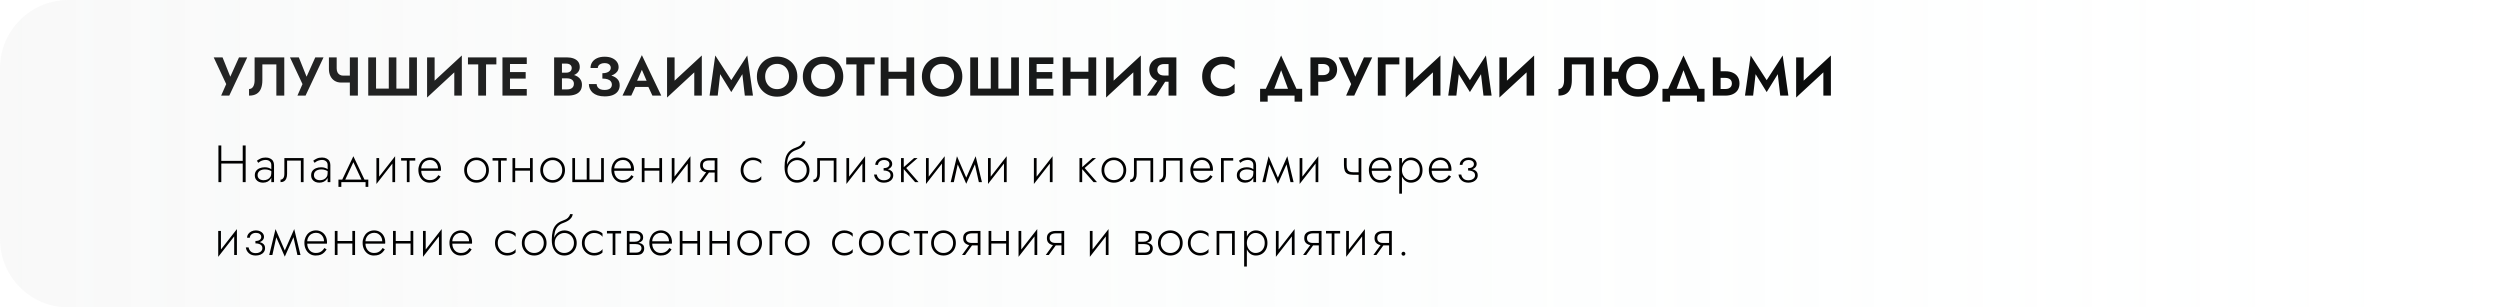
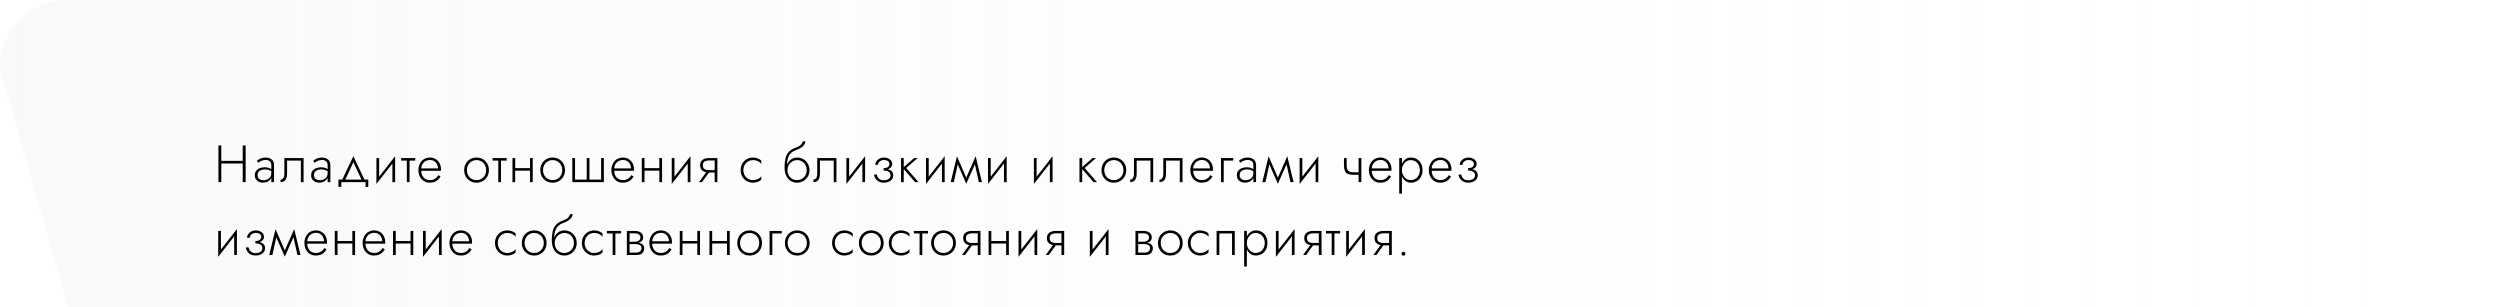
<svg xmlns="http://www.w3.org/2000/svg" width="1098" height="135" viewBox="0 0 1098 135" fill="none">
-   <path d="M108.592 25.2H104.968L100.312 35.544L101.92 35.616L97.744 25.2H93.856L99.352 36.936L97.12 42H100.696L108.592 25.2ZM124.854 25.2H111.822V35.328C111.822 35.888 111.766 36.4 111.654 36.864C111.542 37.328 111.382 37.728 111.174 38.064C110.966 38.4 110.71 38.656 110.406 38.832C110.102 39.008 109.758 39.096 109.374 39.096V42C110.734 42 111.846 41.736 112.71 41.208C113.574 40.68 114.206 39.92 114.606 38.928C115.022 37.92 115.23 36.712 115.23 35.304V28.296H121.374V42H124.854V25.2ZM142.094 25.2H138.47L133.814 35.544L135.422 35.616L131.246 25.2H127.358L132.854 36.936L130.622 42H134.198L142.094 25.2ZM149.909 36.264H155.117V33.216H150.725L149.909 36.264ZM153.653 25.2V42H157.181V25.2H153.653ZM147.869 25.2H144.461V30.384C144.461 31.456 144.669 32.44 145.085 33.336C145.501 34.232 146.117 34.944 146.933 35.472C147.749 36 148.741 36.264 149.909 36.264L150.725 33.216C150.149 33.216 149.645 33.088 149.213 32.832C148.781 32.576 148.445 32.208 148.205 31.728C147.981 31.248 147.869 30.68 147.869 30.024V25.2ZM179.706 38.904H174.09V25.2H170.754V38.904H165.162V25.2H161.73V42H183.114V25.2H179.706V38.904ZM202.716 28.824L202.836 24.36L187.692 38.376L187.572 42.84L202.716 28.824ZM190.884 25.2H187.572V42.84L190.884 39.264V25.2ZM202.836 24.36L199.524 28.032V42H202.836V24.36ZM205.526 28.296H210.038V42H213.47V28.296H218.007V25.2H205.526V28.296ZM222.885 42H231.357V39.096H222.885V42ZM222.885 28.104H231.357V25.2H222.885V28.104ZM222.885 34.512H230.877V31.656H222.885V34.512ZM220.677 25.2V42H223.989V25.2H220.677ZM245.942 33.48H248.966C250.086 33.48 251.07 33.328 251.918 33.024C252.766 32.704 253.43 32.24 253.91 31.632C254.39 31.024 254.63 30.296 254.63 29.448C254.63 28.488 254.39 27.696 253.91 27.072C253.43 26.448 252.766 25.984 251.918 25.68C251.07 25.36 250.086 25.2 248.966 25.2H243.374V42H249.326C250.574 42 251.67 41.832 252.614 41.496C253.558 41.16 254.286 40.64 254.798 39.936C255.326 39.232 255.59 38.328 255.59 37.224C255.59 36.392 255.414 35.68 255.062 35.088C254.726 34.496 254.262 34.016 253.67 33.648C253.078 33.264 252.406 32.984 251.654 32.808C250.918 32.632 250.142 32.544 249.326 32.544H245.942V34.416H249.014C249.446 34.416 249.846 34.464 250.214 34.56C250.582 34.64 250.902 34.784 251.174 34.992C251.462 35.184 251.678 35.432 251.822 35.736C251.982 36.024 252.062 36.376 252.062 36.792C252.062 37.368 251.926 37.84 251.654 38.208C251.398 38.576 251.038 38.848 250.574 39.024C250.11 39.184 249.59 39.264 249.014 39.264H246.806V27.936H248.654C249.406 27.936 249.998 28.104 250.43 28.44C250.878 28.776 251.102 29.264 251.102 29.904C251.102 30.32 250.998 30.68 250.79 30.984C250.598 31.288 250.318 31.52 249.95 31.68C249.582 31.84 249.15 31.92 248.654 31.92H245.942V33.48ZM264.563 33.816C265.571 33.816 266.507 33.72 267.371 33.528C268.235 33.336 268.987 33.056 269.627 32.688C270.267 32.32 270.771 31.872 271.139 31.344C271.507 30.8 271.691 30.184 271.691 29.496C271.691 28.648 271.451 27.88 270.971 27.192C270.491 26.504 269.795 25.952 268.883 25.536C267.987 25.12 266.875 24.912 265.547 24.912C264.251 24.912 263.139 25.128 262.211 25.56C261.283 25.992 260.571 26.584 260.075 27.336C259.595 28.072 259.355 28.92 259.355 29.88H262.547C262.547 29.464 262.667 29.096 262.907 28.776C263.163 28.44 263.515 28.184 263.963 28.008C264.411 27.816 264.939 27.72 265.547 27.72C266.139 27.72 266.635 27.808 267.035 27.984C267.451 28.16 267.755 28.408 267.947 28.728C268.155 29.032 268.259 29.392 268.259 29.808C268.259 30.24 268.115 30.64 267.827 31.008C267.555 31.36 267.147 31.64 266.603 31.848C266.059 32.056 265.379 32.16 264.563 32.16V33.816ZM265.595 42.336C267.019 42.336 268.219 42.136 269.195 41.736C270.187 41.32 270.931 40.744 271.427 40.008C271.923 39.272 272.171 38.424 272.171 37.464C272.171 36.328 271.835 35.416 271.163 34.728C270.507 34.024 269.603 33.512 268.451 33.192C267.315 32.856 266.019 32.688 264.563 32.688V34.512C265.475 34.512 266.243 34.616 266.867 34.824C267.491 35.032 267.955 35.336 268.259 35.736C268.579 36.12 268.739 36.576 268.739 37.104C268.739 37.888 268.459 38.488 267.899 38.904C267.339 39.304 266.539 39.504 265.499 39.504C264.811 39.504 264.211 39.408 263.699 39.216C263.203 39.008 262.811 38.712 262.523 38.328C262.235 37.944 262.075 37.48 262.043 36.936H258.635C258.635 37.656 258.779 38.344 259.067 39C259.355 39.64 259.779 40.216 260.339 40.728C260.915 41.224 261.635 41.616 262.499 41.904C263.379 42.192 264.411 42.336 265.595 42.336ZM277.517 38.184H286.397L285.989 35.472H277.925L277.517 38.184ZM281.909 30.648L284.429 36.48L284.381 37.344L286.541 42H290.429L281.909 24.216L273.389 42H277.253L279.461 37.2L279.389 36.432L281.909 30.648ZM308.116 28.824L308.236 24.36L293.092 38.376L292.972 42.84L308.116 28.824ZM296.284 25.2H292.972V42.84L296.284 39.264V25.2ZM308.236 24.36L304.924 28.032V42H308.236V24.36ZM316.302 32.568L321.174 40.44L326.046 32.568L327.126 42H330.702L328.206 24.36L321.174 35.208L314.142 24.36L311.646 42H315.222L316.302 32.568ZM336.052 33.6C336.052 32.528 336.276 31.576 336.724 30.744C337.172 29.912 337.788 29.256 338.572 28.776C339.356 28.296 340.268 28.056 341.308 28.056C342.364 28.056 343.284 28.296 344.068 28.776C344.852 29.256 345.46 29.912 345.892 30.744C346.324 31.576 346.54 32.528 346.54 33.6C346.54 34.672 346.316 35.624 345.868 36.456C345.436 37.288 344.828 37.944 344.044 38.424C343.26 38.904 342.348 39.144 341.308 39.144C340.268 39.144 339.356 38.904 338.572 38.424C337.788 37.944 337.172 37.288 336.724 36.456C336.276 35.624 336.052 34.672 336.052 33.6ZM332.428 33.6C332.428 34.864 332.644 36.04 333.076 37.128C333.508 38.2 334.124 39.136 334.924 39.936C335.724 40.736 336.66 41.36 337.732 41.808C338.82 42.24 340.012 42.456 341.308 42.456C342.604 42.456 343.788 42.24 344.86 41.808C345.948 41.36 346.884 40.736 347.668 39.936C348.468 39.136 349.084 38.2 349.516 37.128C349.964 36.04 350.188 34.864 350.188 33.6C350.188 32.32 349.964 31.152 349.516 30.096C349.084 29.024 348.46 28.096 347.644 27.312C346.844 26.528 345.908 25.928 344.836 25.512C343.764 25.08 342.588 24.864 341.308 24.864C340.044 24.864 338.868 25.08 337.78 25.512C336.708 25.928 335.772 26.528 334.972 27.312C334.172 28.096 333.548 29.024 333.1 30.096C332.652 31.152 332.428 32.32 332.428 33.6ZM356.225 33.6C356.225 32.528 356.449 31.576 356.897 30.744C357.345 29.912 357.961 29.256 358.745 28.776C359.529 28.296 360.441 28.056 361.481 28.056C362.537 28.056 363.457 28.296 364.241 28.776C365.025 29.256 365.633 29.912 366.065 30.744C366.497 31.576 366.713 32.528 366.713 33.6C366.713 34.672 366.489 35.624 366.041 36.456C365.609 37.288 365.001 37.944 364.217 38.424C363.433 38.904 362.521 39.144 361.481 39.144C360.441 39.144 359.529 38.904 358.745 38.424C357.961 37.944 357.345 37.288 356.897 36.456C356.449 35.624 356.225 34.672 356.225 33.6ZM352.601 33.6C352.601 34.864 352.817 36.04 353.249 37.128C353.681 38.2 354.297 39.136 355.097 39.936C355.897 40.736 356.833 41.36 357.905 41.808C358.993 42.24 360.185 42.456 361.481 42.456C362.777 42.456 363.961 42.24 365.033 41.808C366.121 41.36 367.057 40.736 367.841 39.936C368.641 39.136 369.257 38.2 369.689 37.128C370.137 36.04 370.361 34.864 370.361 33.6C370.361 32.32 370.137 31.152 369.689 30.096C369.257 29.024 368.633 28.096 367.817 27.312C367.017 26.528 366.081 25.928 365.009 25.512C363.937 25.08 362.761 24.864 361.481 24.864C360.217 24.864 359.041 25.08 357.953 25.512C356.881 25.928 355.945 26.528 355.145 27.312C354.345 28.096 353.721 29.024 353.273 30.096C352.825 31.152 352.601 32.32 352.601 33.6ZM371.656 28.296H376.168V42H379.6V28.296H384.136V25.2H371.656V28.296ZM387.934 34.608H400.27V31.512H387.934V34.608ZM398.086 25.2V42H401.518V25.2H398.086ZM386.806 25.2V42H390.238V25.2H386.806ZM408.518 33.6C408.518 32.528 408.742 31.576 409.19 30.744C409.638 29.912 410.254 29.256 411.038 28.776C411.822 28.296 412.734 28.056 413.774 28.056C414.83 28.056 415.75 28.296 416.534 28.776C417.318 29.256 417.926 29.912 418.358 30.744C418.79 31.576 419.006 32.528 419.006 33.6C419.006 34.672 418.782 35.624 418.334 36.456C417.902 37.288 417.294 37.944 416.51 38.424C415.726 38.904 414.814 39.144 413.774 39.144C412.734 39.144 411.822 38.904 411.038 38.424C410.254 37.944 409.638 37.288 409.19 36.456C408.742 35.624 408.518 34.672 408.518 33.6ZM404.894 33.6C404.894 34.864 405.11 36.04 405.542 37.128C405.974 38.2 406.59 39.136 407.39 39.936C408.19 40.736 409.126 41.36 410.198 41.808C411.286 42.24 412.478 42.456 413.774 42.456C415.07 42.456 416.254 42.24 417.326 41.808C418.414 41.36 419.35 40.736 420.134 39.936C420.934 39.136 421.55 38.2 421.982 37.128C422.43 36.04 422.654 34.864 422.654 33.6C422.654 32.32 422.43 31.152 421.982 30.096C421.55 29.024 420.926 28.096 420.11 27.312C419.31 26.528 418.374 25.928 417.302 25.512C416.23 25.08 415.054 24.864 413.774 24.864C412.51 24.864 411.334 25.08 410.246 25.512C409.174 25.928 408.238 26.528 407.438 27.312C406.638 28.096 406.014 29.024 405.566 30.096C405.118 31.152 404.894 32.32 404.894 33.6ZM444.099 38.904H438.483V25.2H435.147V38.904H429.555V25.2H426.123V42H447.507V25.2H444.099V38.904ZM454.174 42H462.646V39.096H454.174V42ZM454.174 28.104H462.646V25.2H454.174V28.104ZM454.174 34.512H462.166V31.656H454.174V34.512ZM451.966 25.2V42H455.278V25.2H451.966ZM467.877 34.608H480.213V31.512H467.877V34.608ZM478.029 25.2V42H481.461V25.2H478.029ZM466.749 25.2V42H470.181V25.2H466.749ZM500.941 28.824L501.061 24.36L485.917 38.376L485.797 42.84L500.941 28.824ZM489.109 25.2H485.797V42.84L489.109 39.264V25.2ZM501.061 24.36L497.749 28.032V42H501.061V24.36ZM512.847 34.176H509.223L503.751 42H507.807L512.847 34.176ZM516.663 25.2H513.231V42H516.663V25.2ZM514.575 28.128V25.2H511.023C509.711 25.2 508.583 25.424 507.639 25.872C506.711 26.32 505.999 26.944 505.503 27.744C505.007 28.544 504.759 29.48 504.759 30.552C504.759 31.608 505.007 32.544 505.503 33.36C505.999 34.16 506.711 34.784 507.639 35.232C508.583 35.68 509.711 35.904 511.023 35.904H514.575V33.168H511.239C510.647 33.168 510.127 33.072 509.679 32.88C509.231 32.672 508.887 32.384 508.647 32.016C508.407 31.632 508.287 31.176 508.287 30.648C508.287 30.12 508.407 29.672 508.647 29.304C508.887 28.92 509.231 28.632 509.679 28.44C510.127 28.232 510.647 28.128 511.239 28.128H514.575ZM531.709 33.6C531.709 32.48 531.957 31.512 532.453 30.696C532.965 29.88 533.629 29.256 534.445 28.824C535.261 28.376 536.149 28.152 537.109 28.152C537.909 28.152 538.621 28.256 539.245 28.464C539.869 28.672 540.429 28.952 540.925 29.304C541.437 29.656 541.877 30.04 542.245 30.456V26.592C541.557 26.048 540.805 25.624 539.989 25.32C539.189 25.016 538.173 24.864 536.941 24.864C535.661 24.864 534.469 25.072 533.365 25.488C532.277 25.904 531.325 26.504 530.509 27.288C529.709 28.072 529.085 29 528.637 30.072C528.205 31.128 527.989 32.304 527.989 33.6C527.989 34.896 528.205 36.08 528.637 37.152C529.085 38.208 529.709 39.128 530.509 39.912C531.325 40.696 532.277 41.296 533.365 41.712C534.469 42.128 535.661 42.336 536.941 42.336C538.173 42.336 539.189 42.184 539.989 41.88C540.805 41.576 541.557 41.152 542.245 40.608V36.744C541.877 37.16 541.437 37.544 540.925 37.896C540.429 38.248 539.869 38.528 539.245 38.736C538.621 38.944 537.909 39.048 537.109 39.048C536.149 39.048 535.261 38.832 534.445 38.4C533.629 37.952 532.965 37.32 532.453 36.504C531.957 35.672 531.709 34.704 531.709 33.6ZM562.671 30.84L566.535 41.28H570.447L562.671 24.36L554.895 41.28H558.807L562.671 30.84ZM568.575 42V44.64H571.911V39H553.431V44.64H556.767V42H568.575ZM575.547 25.2V42H578.979V25.2H575.547ZM577.635 28.104H580.971C581.883 28.104 582.603 28.312 583.131 28.728C583.659 29.128 583.923 29.736 583.923 30.552C583.923 31.352 583.659 31.96 583.131 32.376C582.603 32.792 581.883 33 580.971 33H577.635V35.904H580.971C582.299 35.904 583.427 35.688 584.355 35.256C585.299 34.824 586.019 34.208 586.515 33.408C587.011 32.592 587.259 31.64 587.259 30.552C587.259 29.448 587.011 28.496 586.515 27.696C586.019 26.896 585.299 26.28 584.355 25.848C583.427 25.416 582.299 25.2 580.971 25.2H577.635V28.104ZM602.675 25.2H599.051L594.395 35.544L596.003 35.616L591.827 25.2H587.939L593.435 36.936L591.203 42H594.779L602.675 25.2ZM605.137 25.2V42H608.569V28.296H614.593V25.2H605.137ZM632.53 28.824L632.65 24.36L617.506 38.376L617.386 42.84L632.53 28.824ZM620.698 25.2H617.386V42.84L620.698 39.264V25.2ZM632.65 24.36L629.338 28.032V42H632.65V24.36ZM640.716 32.568L645.588 40.44L650.46 32.568L651.54 42H655.116L652.62 24.36L645.588 35.208L638.556 24.36L636.06 42H639.636L640.716 32.568ZM673.673 28.824L673.793 24.36L658.649 38.376L658.529 42.84L673.673 28.824ZM661.841 25.2H658.529V42.84L661.841 39.264V25.2ZM673.793 24.36L670.481 28.032V42H673.793V24.36ZM699.975 25.2H686.943V35.328C686.943 35.888 686.887 36.4 686.775 36.864C686.663 37.328 686.503 37.728 686.295 38.064C686.087 38.4 685.831 38.656 685.527 38.832C685.223 39.008 684.879 39.096 684.495 39.096V42C685.855 42 686.967 41.736 687.831 41.208C688.695 40.68 689.327 39.92 689.727 38.928C690.143 37.92 690.351 36.712 690.351 35.304V28.296H696.495V42H699.975V25.2ZM705.575 34.608H712.799V31.512H705.575V34.608ZM704.447 25.2V42H707.879V25.2H704.447ZM714.215 33.6C714.215 32.528 714.431 31.576 714.863 30.744C715.311 29.912 715.927 29.256 716.711 28.776C717.511 28.296 718.423 28.056 719.447 28.056C720.519 28.056 721.439 28.296 722.207 28.776C722.991 29.256 723.599 29.912 724.031 30.744C724.479 31.576 724.703 32.528 724.703 33.6C724.703 34.672 724.479 35.624 724.031 36.456C723.583 37.288 722.967 37.944 722.183 38.424C721.399 38.904 720.487 39.144 719.447 39.144C718.423 39.144 717.511 38.904 716.711 38.424C715.927 37.944 715.311 37.288 714.863 36.456C714.431 35.624 714.215 34.672 714.215 33.6ZM710.567 33.6C710.567 34.864 710.783 36.04 711.215 37.128C711.663 38.2 712.287 39.136 713.087 39.936C713.887 40.736 714.823 41.36 715.895 41.808C716.983 42.24 718.167 42.456 719.447 42.456C720.743 42.456 721.927 42.24 722.999 41.808C724.087 41.36 725.031 40.736 725.831 39.936C726.631 39.136 727.247 38.2 727.679 37.128C728.111 36.04 728.327 34.864 728.327 33.6C728.327 32.32 728.103 31.152 727.655 30.096C727.223 29.024 726.607 28.096 725.807 27.312C725.007 26.528 724.063 25.928 722.975 25.512C721.903 25.08 720.727 24.864 719.447 24.864C718.199 24.864 717.031 25.08 715.943 25.512C714.871 25.928 713.927 26.528 713.111 27.312C712.311 28.096 711.687 29.024 711.239 30.096C710.791 31.152 710.567 32.32 710.567 33.6ZM739.395 30.84L743.259 41.28H747.171L739.395 24.36L731.619 41.28H735.531L739.395 30.84ZM745.299 42V44.64H748.635V39H730.155V44.64H733.491V42H745.299ZM752.27 25.2V42H755.702V25.2H752.27ZM754.358 34.2H757.694C758.302 34.2 758.822 34.296 759.254 34.488C759.702 34.664 760.046 34.936 760.286 35.304C760.526 35.672 760.646 36.12 760.646 36.648C760.646 37.176 760.526 37.624 760.286 37.992C760.046 38.36 759.702 38.64 759.254 38.832C758.822 39.008 758.302 39.096 757.694 39.096H754.358V42H757.694C759.022 42 760.15 41.784 761.078 41.352C762.022 40.92 762.742 40.304 763.238 39.504C763.734 38.688 763.982 37.736 763.982 36.648C763.982 35.544 763.734 34.592 763.238 33.792C762.742 32.992 762.022 32.376 761.078 31.944C760.15 31.512 759.022 31.296 757.694 31.296H754.358V34.2ZM771.053 32.568L775.925 40.44L780.797 32.568L781.877 42H785.453L782.957 24.36L775.925 35.208L768.893 24.36L766.397 42H769.973L771.053 32.568ZM804.01 28.824L804.13 24.36L788.986 38.376L788.866 42.84L804.01 28.824ZM792.178 25.2H788.866V42.84L792.178 39.264V25.2ZM804.13 24.36L800.818 28.032V42H804.13V24.36Z" fill="black" />
-   <path d="M30 135C13.431 135 5.87108e-07 121.569 1.31134e-06 105L4.5897e-06 30C5.31393e-06 13.431 13.431 5.87108e-07 30 1.31134e-06L1098 4.79951e-05L1098 135L30 135Z" fill="url(#paint0_linear_37_157)" />
+   <path d="M30 135L4.5897e-06 30C5.31393e-06 13.431 13.431 5.87108e-07 30 1.31134e-06L1098 4.79951e-05L1098 135L30 135Z" fill="url(#paint0_linear_37_157)" />
  <path d="M96.599 71.835H107.455V70.639H96.599V71.835ZM106.604 63.9V80H107.892V63.9H106.604ZM95.932 63.9V80H97.197V63.9H95.932ZM113.132 76.895C113.132 76.358 113.27 75.906 113.546 75.538C113.822 75.17 114.198 74.894 114.673 74.71C115.164 74.511 115.716 74.411 116.329 74.411C117.05 74.411 117.671 74.511 118.192 74.71C118.729 74.894 119.212 75.147 119.641 75.469V74.733C119.519 74.595 119.312 74.426 119.02 74.227C118.744 74.028 118.376 73.851 117.916 73.698C117.472 73.545 116.927 73.468 116.283 73.468C115.455 73.468 114.712 73.606 114.052 73.882C113.393 74.143 112.872 74.534 112.488 75.055C112.105 75.561 111.913 76.19 111.913 76.941C111.913 77.692 112.082 78.313 112.419 78.804C112.757 79.279 113.194 79.64 113.73 79.885C114.282 80.115 114.873 80.23 115.501 80.23C116.253 80.23 116.92 80.084 117.502 79.793C118.1 79.486 118.568 79.072 118.905 78.551C119.258 78.014 119.434 77.409 119.434 76.734L119.158 76.044C119.158 76.703 119.013 77.263 118.721 77.723C118.43 78.183 118.024 78.536 117.502 78.781C116.996 79.026 116.421 79.149 115.777 79.149C115.317 79.149 114.88 79.072 114.466 78.919C114.068 78.75 113.746 78.505 113.5 78.183C113.255 77.846 113.132 77.416 113.132 76.895ZM113.431 71.513C113.646 71.329 113.907 71.137 114.213 70.938C114.535 70.739 114.903 70.578 115.317 70.455C115.731 70.317 116.191 70.248 116.697 70.248C117.433 70.248 118.024 70.447 118.468 70.846C118.928 71.229 119.158 71.781 119.158 72.502V80H120.354V72.502C120.354 71.812 120.209 71.222 119.917 70.731C119.626 70.24 119.204 69.865 118.652 69.604C118.116 69.328 117.464 69.19 116.697 69.19C115.793 69.19 115.018 69.343 114.374 69.65C113.746 69.957 113.232 70.271 112.833 70.593L113.431 71.513ZM133.334 69.42H124.893V76.32C124.893 77.209 124.725 77.861 124.387 78.275C124.065 78.689 123.674 78.896 123.214 78.896V80C123.828 80 124.349 79.87 124.778 79.609C125.208 79.333 125.53 78.927 125.744 78.39C125.974 77.838 126.089 77.148 126.089 76.32V70.547H132.138V80H133.334V69.42ZM137.872 76.895C137.872 76.358 138.01 75.906 138.286 75.538C138.562 75.17 138.937 74.894 139.413 74.71C139.903 74.511 140.455 74.411 141.069 74.411C141.789 74.411 142.41 74.511 142.932 74.71C143.468 74.894 143.951 75.147 144.381 75.469V74.733C144.258 74.595 144.051 74.426 143.76 74.227C143.484 74.028 143.116 73.851 142.656 73.698C142.211 73.545 141.667 73.468 141.023 73.468C140.195 73.468 139.451 73.606 138.792 73.882C138.132 74.143 137.611 74.534 137.228 75.055C136.844 75.561 136.653 76.19 136.653 76.941C136.653 77.692 136.821 78.313 137.159 78.804C137.496 79.279 137.933 79.64 138.47 79.885C139.022 80.115 139.612 80.23 140.241 80.23C140.992 80.23 141.659 80.084 142.242 79.793C142.84 79.486 143.307 79.072 143.645 78.551C143.997 78.014 144.174 77.409 144.174 76.734L143.898 76.044C143.898 76.703 143.752 77.263 143.461 77.723C143.169 78.183 142.763 78.536 142.242 78.781C141.736 79.026 141.161 79.149 140.517 79.149C140.057 79.149 139.62 79.072 139.206 78.919C138.807 78.75 138.485 78.505 138.24 78.183C137.994 77.846 137.872 77.416 137.872 76.895ZM138.171 71.513C138.385 71.329 138.646 71.137 138.953 70.938C139.275 70.739 139.643 70.578 140.057 70.455C140.471 70.317 140.931 70.248 141.437 70.248C142.173 70.248 142.763 70.447 143.208 70.846C143.668 71.229 143.898 71.781 143.898 72.502V80H145.094V72.502C145.094 71.812 144.948 71.222 144.657 70.731C144.365 70.24 143.944 69.865 143.392 69.604C142.855 69.328 142.203 69.19 141.437 69.19C140.532 69.19 139.758 69.343 139.114 69.65C138.485 69.957 137.971 70.271 137.573 70.593L138.171 71.513ZM155.199 71.237L159.04 79.494H160.374L155.199 68.615L150.024 79.494H151.358L155.199 71.237ZM160.558 80V82.07H161.754V78.873H148.644V82.07H149.909V80H160.558ZM173.421 70.455L173.536 68.615L165.44 78.965L165.325 80.805L173.421 70.455ZM166.521 69.42H165.325V80.805L166.521 79.103V69.42ZM173.536 68.615L172.34 70.317V80H173.536V68.615ZM176.172 69.42V70.547H182.382V69.42H176.172ZM178.679 69.742V80H179.875V69.742H178.679ZM184.512 75.009H193.643C193.659 74.917 193.666 74.825 193.666 74.733C193.682 74.626 193.689 74.526 193.689 74.434C193.689 73.376 193.475 72.456 193.045 71.674C192.631 70.892 192.056 70.286 191.32 69.857C190.584 69.412 189.756 69.19 188.836 69.19C187.993 69.19 187.226 69.366 186.536 69.719C185.846 70.056 185.279 70.539 184.834 71.168C184.39 71.781 184.075 72.494 183.891 73.307C183.845 73.537 183.807 73.767 183.776 73.997C183.761 74.212 183.753 74.442 183.753 74.687C183.753 75.745 183.968 76.696 184.397 77.539C184.827 78.382 185.409 79.042 186.145 79.517C186.897 79.992 187.732 80.23 188.652 80.23C189.588 80.23 190.354 80.107 190.952 79.862C191.55 79.601 192.049 79.272 192.447 78.873C192.846 78.459 193.199 78.014 193.505 77.539L192.539 76.918C192.309 77.301 192.026 77.662 191.688 77.999C191.366 78.321 190.968 78.589 190.492 78.804C190.032 79.003 189.465 79.103 188.79 79.103C188.039 79.103 187.372 78.927 186.789 78.574C186.222 78.206 185.777 77.692 185.455 77.033C185.133 76.358 184.972 75.576 184.972 74.687L184.995 74.273C184.995 73.445 185.172 72.732 185.524 72.134C185.877 71.521 186.345 71.053 186.927 70.731C187.51 70.409 188.146 70.248 188.836 70.248C189.526 70.248 190.132 70.409 190.653 70.731C191.19 71.053 191.612 71.498 191.918 72.065C192.225 72.617 192.378 73.253 192.378 73.974H184.512V75.009ZM203.866 74.71C203.866 75.768 204.103 76.719 204.579 77.562C205.054 78.39 205.698 79.042 206.511 79.517C207.339 79.992 208.266 80.23 209.294 80.23C210.321 80.23 211.241 79.992 212.054 79.517C212.882 79.042 213.533 78.39 214.009 77.562C214.484 76.719 214.722 75.768 214.722 74.71C214.722 73.637 214.484 72.686 214.009 71.858C213.533 71.03 212.882 70.378 212.054 69.903C211.241 69.428 210.321 69.19 209.294 69.19C208.266 69.19 207.339 69.428 206.511 69.903C205.698 70.378 205.054 71.03 204.579 71.858C204.103 72.686 203.866 73.637 203.866 74.71ZM205.085 74.71C205.085 73.851 205.269 73.092 205.637 72.433C206.005 71.774 206.503 71.26 207.132 70.892C207.776 70.509 208.496 70.317 209.294 70.317C210.091 70.317 210.804 70.509 211.433 70.892C212.077 71.26 212.583 71.781 212.951 72.456C213.319 73.115 213.503 73.867 213.503 74.71C213.503 75.569 213.319 76.328 212.951 76.987C212.583 77.646 212.077 78.168 211.433 78.551C210.804 78.919 210.091 79.103 209.294 79.103C208.496 79.103 207.776 78.919 207.132 78.551C206.503 78.168 206.005 77.646 205.637 76.987C205.269 76.328 205.085 75.569 205.085 74.71ZM216.329 69.42V70.547H222.539V69.42H216.329ZM218.836 69.742V80H220.032V69.742H218.836ZM225.789 74.963H233.517V73.836H225.789V74.963ZM232.781 69.42V80H233.977V69.42H232.781ZM225.076 69.42V80H226.272V69.42H225.076ZM237.291 74.71C237.291 75.768 237.529 76.719 238.004 77.562C238.48 78.39 239.124 79.042 239.936 79.517C240.764 79.992 241.692 80.23 242.719 80.23C243.747 80.23 244.667 79.992 245.479 79.517C246.307 79.042 246.959 78.39 247.434 77.562C247.91 76.719 248.147 75.768 248.147 74.71C248.147 73.637 247.91 72.686 247.434 71.858C246.959 71.03 246.307 70.378 245.479 69.903C244.667 69.428 243.747 69.19 242.719 69.19C241.692 69.19 240.764 69.428 239.936 69.903C239.124 70.378 238.48 71.03 238.004 71.858C237.529 72.686 237.291 73.637 237.291 74.71ZM238.51 74.71C238.51 73.851 238.694 73.092 239.062 72.433C239.43 71.774 239.929 71.26 240.557 70.892C241.201 70.509 241.922 70.317 242.719 70.317C243.517 70.317 244.23 70.509 244.858 70.892C245.502 71.26 246.008 71.781 246.376 72.456C246.744 73.115 246.928 73.867 246.928 74.71C246.928 75.569 246.744 76.328 246.376 76.987C246.008 77.646 245.502 78.168 244.858 78.551C244.23 78.919 243.517 79.103 242.719 79.103C241.922 79.103 241.201 78.919 240.557 78.551C239.929 78.168 239.43 77.646 239.062 76.987C238.694 76.328 238.51 75.569 238.51 74.71ZM258.886 78.873V69.42H257.69V78.873H252.561V69.42H251.365V80H265.211V69.42H264.015V78.873H258.886ZM269.281 75.009H278.412C278.427 74.917 278.435 74.825 278.435 74.733C278.45 74.626 278.458 74.526 278.458 74.434C278.458 73.376 278.243 72.456 277.814 71.674C277.4 70.892 276.825 70.286 276.089 69.857C275.353 69.412 274.525 69.19 273.605 69.19C272.762 69.19 271.995 69.366 271.305 69.719C270.615 70.056 270.048 70.539 269.603 71.168C269.158 71.781 268.844 72.494 268.66 73.307C268.614 73.537 268.576 73.767 268.545 73.997C268.53 74.212 268.522 74.442 268.522 74.687C268.522 75.745 268.737 76.696 269.166 77.539C269.595 78.382 270.178 79.042 270.914 79.517C271.665 79.992 272.501 80.23 273.421 80.23C274.356 80.23 275.123 80.107 275.721 79.862C276.319 79.601 276.817 79.272 277.216 78.873C277.615 78.459 277.967 78.014 278.274 77.539L277.308 76.918C277.078 77.301 276.794 77.662 276.457 77.999C276.135 78.321 275.736 78.589 275.261 78.804C274.801 79.003 274.234 79.103 273.559 79.103C272.808 79.103 272.141 78.927 271.558 78.574C270.991 78.206 270.546 77.692 270.224 77.033C269.902 76.358 269.741 75.576 269.741 74.687L269.764 74.273C269.764 73.445 269.94 72.732 270.293 72.134C270.646 71.521 271.113 71.053 271.696 70.731C272.279 70.409 272.915 70.248 273.605 70.248C274.295 70.248 274.901 70.409 275.422 70.731C275.959 71.053 276.38 71.498 276.687 72.065C276.994 72.617 277.147 73.253 277.147 73.974H269.281V75.009ZM282.59 74.963H290.318V73.836H282.59V74.963ZM289.582 69.42V80H290.778V69.42H289.582ZM281.877 69.42V80H283.073V69.42H281.877ZM303.131 70.455L303.246 68.615L295.15 78.965L295.035 80.805L303.131 70.455ZM296.231 69.42H295.035V80.805L296.231 79.103V69.42ZM303.246 68.615L302.05 70.317V80H303.246V68.615ZM308.32 80L312 74.917H310.666L306.986 80H308.32ZM315.082 80V69.42H313.886V80H315.082ZM314.369 74.71H311.356C310.819 74.71 310.352 74.641 309.953 74.503C309.554 74.35 309.24 74.12 309.01 73.813C308.795 73.491 308.688 73.085 308.688 72.594C308.688 72.088 308.795 71.682 309.01 71.375C309.24 71.068 309.554 70.846 309.953 70.708C310.352 70.555 310.819 70.478 311.356 70.478H314.369V69.42H311.356C310.635 69.42 309.976 69.527 309.378 69.742C308.795 69.957 308.335 70.294 307.998 70.754C307.661 71.214 307.492 71.827 307.492 72.594C307.492 73.345 307.661 73.959 307.998 74.434C308.335 74.894 308.795 75.231 309.378 75.446C309.976 75.661 310.635 75.768 311.356 75.768H314.369V74.71ZM326.51 74.71C326.51 73.851 326.694 73.092 327.062 72.433C327.43 71.774 327.929 71.26 328.557 70.892C329.201 70.509 329.922 70.317 330.719 70.317C331.287 70.317 331.816 70.401 332.306 70.57C332.797 70.739 333.219 70.953 333.571 71.214C333.939 71.475 334.2 71.751 334.353 72.042V70.547C334.031 70.179 333.533 69.865 332.858 69.604C332.199 69.328 331.486 69.19 330.719 69.19C329.692 69.19 328.772 69.428 327.959 69.903C327.147 70.378 326.495 71.03 326.004 71.858C325.529 72.686 325.291 73.637 325.291 74.71C325.291 75.768 325.529 76.719 326.004 77.562C326.495 78.39 327.147 79.042 327.959 79.517C328.772 79.992 329.692 80.23 330.719 80.23C331.486 80.23 332.199 80.1 332.858 79.839C333.533 79.578 334.031 79.256 334.353 78.873V77.378C334.2 77.654 333.939 77.93 333.571 78.206C333.219 78.467 332.797 78.681 332.306 78.85C331.816 79.019 331.287 79.103 330.719 79.103C329.922 79.103 329.201 78.919 328.557 78.551C327.929 78.168 327.43 77.646 327.062 76.987C326.694 76.328 326.51 75.569 326.51 74.71ZM350.047 70.317C350.86 70.317 351.581 70.501 352.209 70.869C352.853 71.237 353.359 71.758 353.727 72.433C354.111 73.092 354.302 73.851 354.302 74.71C354.302 75.569 354.111 76.328 353.727 76.987C353.344 77.646 352.83 78.168 352.186 78.551C351.542 78.919 350.829 79.103 350.047 79.103C349.265 79.103 348.56 78.919 347.931 78.551C347.303 78.168 346.797 77.646 346.413 76.987C346.045 76.328 345.861 75.569 345.861 74.71L344.573 73.33C344.573 74.848 344.811 76.121 345.286 77.148C345.777 78.175 346.436 78.95 347.264 79.471C348.092 79.977 349.02 80.23 350.047 80.23C351.09 80.23 352.018 79.992 352.83 79.517C353.658 79.042 354.31 78.39 354.785 77.562C355.276 76.719 355.521 75.768 355.521 74.71C355.521 73.637 355.276 72.686 354.785 71.858C354.31 71.03 353.658 70.378 352.83 69.903C352.018 69.428 351.09 69.19 350.047 69.19V70.317ZM345.263 74.71H345.861C345.861 74.005 345.984 73.384 346.229 72.847C346.49 72.295 346.827 71.835 347.241 71.467C347.655 71.099 348.108 70.815 348.598 70.616C349.104 70.417 349.587 70.317 350.047 70.317V69.19C349.403 69.19 348.79 69.32 348.207 69.581C347.64 69.826 347.134 70.187 346.689 70.662C346.245 71.137 345.892 71.72 345.631 72.41C345.386 73.085 345.263 73.851 345.263 74.71ZM344.573 73.33L345.631 74.618V72.732C345.631 71.643 345.746 70.654 345.976 69.765C346.222 68.86 346.636 68.078 347.218 67.419C347.816 66.76 348.629 66.254 349.656 65.901C350.454 65.625 351.144 65.303 351.726 64.935C352.324 64.552 352.8 64.122 353.152 63.647C353.505 63.156 353.712 62.627 353.773 62.06H352.6C352.493 62.612 352.186 63.141 351.68 63.647C351.174 64.138 350.4 64.559 349.357 64.912C348.131 65.341 347.165 65.939 346.459 66.706C345.754 67.473 345.263 68.408 344.987 69.512C344.711 70.616 344.573 71.889 344.573 73.33ZM367.364 69.42H358.923V76.32C358.923 77.209 358.754 77.861 358.417 78.275C358.095 78.689 357.704 78.896 357.244 78.896V80C357.857 80 358.379 79.87 358.808 79.609C359.237 79.333 359.559 78.927 359.774 78.39C360.004 77.838 360.119 77.148 360.119 76.32V70.547H366.168V80H367.364V69.42ZM379.836 70.455L379.951 68.615L371.855 78.965L371.74 80.805L379.836 70.455ZM372.936 69.42H371.74V80.805L372.936 79.103V69.42ZM379.951 68.615L378.755 70.317V80H379.951V68.615ZM388.084 74.595C389.295 74.595 390.223 74.35 390.867 73.859C391.526 73.368 391.856 72.74 391.856 71.973C391.856 71.436 391.695 70.961 391.373 70.547C391.066 70.133 390.645 69.803 390.108 69.558C389.571 69.313 388.966 69.19 388.291 69.19C387.57 69.19 386.911 69.336 386.313 69.627C385.73 69.918 385.263 70.309 384.91 70.8C384.573 71.291 384.404 71.827 384.404 72.41H385.623C385.623 72.073 385.723 71.743 385.922 71.421C386.137 71.084 386.443 70.808 386.842 70.593C387.241 70.378 387.716 70.271 388.268 70.271C388.973 70.271 389.541 70.432 389.97 70.754C390.415 71.076 390.637 71.513 390.637 72.065C390.637 72.586 390.422 73.016 389.993 73.353C389.564 73.675 388.927 73.836 388.084 73.836V74.595ZM388.222 80.23C388.943 80.23 389.617 80.107 390.246 79.862C390.875 79.601 391.373 79.226 391.741 78.735C392.124 78.244 392.316 77.654 392.316 76.964C392.316 76.013 391.94 75.308 391.189 74.848C390.453 74.373 389.418 74.135 388.084 74.135V74.894C388.682 74.894 389.211 74.971 389.671 75.124C390.131 75.277 390.491 75.507 390.752 75.814C391.013 76.121 391.143 76.512 391.143 76.987C391.143 77.462 391.005 77.861 390.729 78.183C390.468 78.505 390.116 78.75 389.671 78.919C389.242 79.088 388.759 79.172 388.222 79.172C387.256 79.172 386.52 78.927 386.014 78.436C385.508 77.93 385.201 77.34 385.094 76.665H383.875C383.998 77.692 384.442 78.543 385.209 79.218C385.976 79.893 386.98 80.23 388.222 80.23ZM395.735 69.42V80H396.931V69.42H395.735ZM401.462 69.42L396.494 73.79L401.922 80H403.44L398.012 73.79L403.003 69.42H401.462ZM414.789 70.455L414.904 68.615L406.808 78.965L406.693 80.805L414.789 70.455ZM407.889 69.42H406.693V80.805L407.889 79.103V69.42ZM414.904 68.615L413.708 70.317V80H414.904V68.615ZM429.914 80H431.271L428.511 68.615L427.867 70.777L429.914 80ZM423.957 78.965L424.371 80.713L428.626 71.191L428.511 68.615L423.957 78.965ZM424.371 80.713L424.785 78.965L420.3 68.615L420.185 71.191L424.371 80.713ZM417.54 80H418.92L420.944 70.777L420.3 68.615L417.54 80ZM442.022 70.455L442.137 68.615L434.041 78.965L433.926 80.805L442.022 70.455ZM435.122 69.42H433.926V80.805L435.122 79.103V69.42ZM442.137 68.615L440.941 70.317V80H442.137V68.615ZM462.179 70.455L462.294 68.615L454.198 78.965L454.083 80.805L462.179 70.455ZM455.279 69.42H454.083V80.805L455.279 79.103V69.42ZM462.294 68.615L461.098 70.317V80H462.294V68.615ZM474.102 69.42V80H475.298V69.42H474.102ZM479.829 69.42L474.861 73.79L480.289 80H481.807L476.379 73.79L481.37 69.42H479.829ZM483.78 74.71C483.78 75.768 484.018 76.719 484.493 77.562C484.969 78.39 485.613 79.042 486.425 79.517C487.253 79.992 488.181 80.23 489.208 80.23C490.236 80.23 491.156 79.992 491.968 79.517C492.796 79.042 493.448 78.39 493.923 77.562C494.399 76.719 494.636 75.768 494.636 74.71C494.636 73.637 494.399 72.686 493.923 71.858C493.448 71.03 492.796 70.378 491.968 69.903C491.156 69.428 490.236 69.19 489.208 69.19C488.181 69.19 487.253 69.428 486.425 69.903C485.613 70.378 484.969 71.03 484.493 71.858C484.018 72.686 483.78 73.637 483.78 74.71ZM484.999 74.71C484.999 73.851 485.183 73.092 485.551 72.433C485.919 71.774 486.418 71.26 487.046 70.892C487.69 70.509 488.411 70.317 489.208 70.317C490.006 70.317 490.719 70.509 491.347 70.892C491.991 71.26 492.497 71.781 492.865 72.456C493.233 73.115 493.417 73.867 493.417 74.71C493.417 75.569 493.233 76.328 492.865 76.987C492.497 77.646 491.991 78.168 491.347 78.551C490.719 78.919 490.006 79.103 489.208 79.103C488.411 79.103 487.69 78.919 487.046 78.551C486.418 78.168 485.919 77.646 485.551 76.987C485.183 76.328 484.999 75.569 484.999 74.71ZM506.479 69.42H498.038V76.32C498.038 77.209 497.869 77.861 497.532 78.275C497.21 78.689 496.819 78.896 496.359 78.896V80C496.972 80 497.494 79.87 497.923 79.609C498.352 79.333 498.674 78.927 498.889 78.39C499.119 77.838 499.234 77.148 499.234 76.32V70.547H505.283V80H506.479V69.42ZM519.365 69.42H510.924V76.32C510.924 77.209 510.756 77.861 510.418 78.275C510.096 78.689 509.705 78.896 509.245 78.896V80C509.859 80 510.38 79.87 510.809 79.609C511.239 79.333 511.561 78.927 511.775 78.39C512.005 77.838 512.12 77.148 512.12 76.32V70.547H518.169V80H519.365V69.42ZM523.558 75.009H532.689C532.704 74.917 532.712 74.825 532.712 74.733C532.727 74.626 532.735 74.526 532.735 74.434C532.735 73.376 532.52 72.456 532.091 71.674C531.677 70.892 531.102 70.286 530.366 69.857C529.63 69.412 528.802 69.19 527.882 69.19C527.038 69.19 526.272 69.366 525.582 69.719C524.892 70.056 524.324 70.539 523.88 71.168C523.435 71.781 523.121 72.494 522.937 73.307C522.891 73.537 522.852 73.767 522.822 73.997C522.806 74.212 522.799 74.442 522.799 74.687C522.799 75.745 523.013 76.696 523.443 77.539C523.872 78.382 524.455 79.042 525.191 79.517C525.942 79.992 526.778 80.23 527.698 80.23C528.633 80.23 529.4 80.107 529.998 79.862C530.596 79.601 531.094 79.272 531.493 78.873C531.891 78.459 532.244 78.014 532.551 77.539L531.585 76.918C531.355 77.301 531.071 77.662 530.734 77.999C530.412 78.321 530.013 78.589 529.538 78.804C529.078 79.003 528.51 79.103 527.836 79.103C527.084 79.103 526.417 78.927 525.835 78.574C525.267 78.206 524.823 77.692 524.501 77.033C524.179 76.358 524.018 75.576 524.018 74.687L524.041 74.273C524.041 73.445 524.217 72.732 524.57 72.134C524.922 71.521 525.39 71.053 525.973 70.731C526.555 70.409 527.192 70.248 527.882 70.248C528.572 70.248 529.177 70.409 529.699 70.731C530.235 71.053 530.657 71.498 530.964 72.065C531.27 72.617 531.424 73.253 531.424 73.974H523.558V75.009ZM536.268 69.42V80H537.464V70.547H541.627V69.42H536.268ZM544.442 76.895C544.442 76.358 544.58 75.906 544.856 75.538C545.132 75.17 545.507 74.894 545.983 74.71C546.473 74.511 547.025 74.411 547.639 74.411C548.359 74.411 548.98 74.511 549.502 74.71C550.038 74.894 550.521 75.147 550.951 75.469V74.733C550.828 74.595 550.621 74.426 550.33 74.227C550.054 74.028 549.686 73.851 549.226 73.698C548.781 73.545 548.237 73.468 547.593 73.468C546.765 73.468 546.021 73.606 545.362 73.882C544.702 74.143 544.181 74.534 543.798 75.055C543.414 75.561 543.223 76.19 543.223 76.941C543.223 77.692 543.391 78.313 543.729 78.804C544.066 79.279 544.503 79.64 545.04 79.885C545.592 80.115 546.182 80.23 546.811 80.23C547.562 80.23 548.229 80.084 548.812 79.793C549.41 79.486 549.877 79.072 550.215 78.551C550.567 78.014 550.744 77.409 550.744 76.734L550.468 76.044C550.468 76.703 550.322 77.263 550.031 77.723C549.739 78.183 549.333 78.536 548.812 78.781C548.306 79.026 547.731 79.149 547.087 79.149C546.627 79.149 546.19 79.072 545.776 78.919C545.377 78.75 545.055 78.505 544.81 78.183C544.564 77.846 544.442 77.416 544.442 76.895ZM544.741 71.513C544.955 71.329 545.216 71.137 545.523 70.938C545.845 70.739 546.213 70.578 546.627 70.455C547.041 70.317 547.501 70.248 548.007 70.248C548.743 70.248 549.333 70.447 549.778 70.846C550.238 71.229 550.468 71.781 550.468 72.502V80H551.664V72.502C551.664 71.812 551.518 71.222 551.227 70.731C550.935 70.24 550.514 69.865 549.962 69.604C549.425 69.328 548.773 69.19 548.007 69.19C547.102 69.19 546.328 69.343 545.684 69.65C545.055 69.957 544.541 70.271 544.143 70.593L544.741 71.513ZM566.783 80H568.14L565.38 68.615L564.736 70.777L566.783 80ZM560.826 78.965L561.24 80.713L565.495 71.191L565.38 68.615L560.826 78.965ZM561.24 80.713L561.654 78.965L557.169 68.615L557.054 71.191L561.24 80.713ZM554.409 80H555.789L557.813 70.777L557.169 68.615L554.409 80ZM578.89 70.455L579.005 68.615L570.909 78.965L570.794 80.805L578.89 70.455ZM571.99 69.42H570.794V80.805L571.99 79.103V69.42ZM579.005 68.615L577.809 70.317V80H579.005V68.615ZM594.402 76.78H597.553V75.653H594.402V76.78ZM596.702 69.42V80H597.898V69.42H596.702ZM591.458 69.42H590.262V72.456C590.262 73.483 590.385 74.319 590.63 74.963C590.875 75.592 591.297 76.052 591.895 76.343C592.508 76.634 593.344 76.78 594.402 76.78V75.653C593.666 75.653 593.083 75.553 592.654 75.354C592.225 75.139 591.918 74.802 591.734 74.342C591.55 73.867 591.458 73.238 591.458 72.456V69.42ZM601.97 75.009H611.101C611.116 74.917 611.124 74.825 611.124 74.733C611.139 74.626 611.147 74.526 611.147 74.434C611.147 73.376 610.932 72.456 610.503 71.674C610.089 70.892 609.514 70.286 608.778 69.857C608.042 69.412 607.214 69.19 606.294 69.19C605.45 69.19 604.684 69.366 603.994 69.719C603.304 70.056 602.736 70.539 602.292 71.168C601.847 71.781 601.533 72.494 601.349 73.307C601.303 73.537 601.264 73.767 601.234 73.997C601.218 74.212 601.211 74.442 601.211 74.687C601.211 75.745 601.425 76.696 601.855 77.539C602.284 78.382 602.867 79.042 603.603 79.517C604.354 79.992 605.19 80.23 606.11 80.23C607.045 80.23 607.812 80.107 608.41 79.862C609.008 79.601 609.506 79.272 609.905 78.873C610.303 78.459 610.656 78.014 610.963 77.539L609.997 76.918C609.767 77.301 609.483 77.662 609.146 77.999C608.824 78.321 608.425 78.589 607.95 78.804C607.49 79.003 606.922 79.103 606.248 79.103C605.496 79.103 604.829 78.927 604.247 78.574C603.679 78.206 603.235 77.692 602.913 77.033C602.591 76.358 602.43 75.576 602.43 74.687L602.453 74.273C602.453 73.445 602.629 72.732 602.982 72.134C603.334 71.521 603.802 71.053 604.385 70.731C604.967 70.409 605.604 70.248 606.294 70.248C606.984 70.248 607.589 70.409 608.111 70.731C608.647 71.053 609.069 71.498 609.376 72.065C609.682 72.617 609.836 73.253 609.836 73.974H601.97V75.009ZM615.738 85.06V69.42H614.542V85.06H615.738ZM624.777 74.71C624.777 73.56 624.547 72.579 624.087 71.766C623.643 70.938 623.029 70.302 622.247 69.857C621.481 69.412 620.622 69.19 619.671 69.19C618.782 69.19 618 69.435 617.325 69.926C616.651 70.401 616.122 71.053 615.738 71.881C615.37 72.709 615.186 73.652 615.186 74.71C615.186 75.753 615.37 76.696 615.738 77.539C616.122 78.367 616.651 79.026 617.325 79.517C618 79.992 618.782 80.23 619.671 80.23C620.622 80.23 621.481 80.008 622.247 79.563C623.029 79.118 623.643 78.482 624.087 77.654C624.547 76.826 624.777 75.845 624.777 74.71ZM623.581 74.71C623.581 75.63 623.397 76.42 623.029 77.079C622.661 77.738 622.171 78.244 621.557 78.597C620.944 78.934 620.262 79.103 619.51 79.103C618.866 79.103 618.253 78.911 617.67 78.528C617.088 78.145 616.62 77.623 616.267 76.964C615.915 76.305 615.738 75.553 615.738 74.71C615.738 73.867 615.915 73.115 616.267 72.456C616.62 71.797 617.088 71.275 617.67 70.892C618.253 70.509 618.866 70.317 619.51 70.317C620.262 70.317 620.944 70.493 621.557 70.846C622.171 71.183 622.661 71.682 623.029 72.341C623.397 73 623.581 73.79 623.581 74.71ZM628.304 75.009H637.435C637.45 74.917 637.458 74.825 637.458 74.733C637.473 74.626 637.481 74.526 637.481 74.434C637.481 73.376 637.266 72.456 636.837 71.674C636.423 70.892 635.848 70.286 635.112 69.857C634.376 69.412 633.548 69.19 632.628 69.19C631.784 69.19 631.018 69.366 630.328 69.719C629.638 70.056 629.07 70.539 628.626 71.168C628.181 71.781 627.867 72.494 627.683 73.307C627.637 73.537 627.598 73.767 627.568 73.997C627.552 74.212 627.545 74.442 627.545 74.687C627.545 75.745 627.759 76.696 628.189 77.539C628.618 78.382 629.201 79.042 629.937 79.517C630.688 79.992 631.524 80.23 632.444 80.23C633.379 80.23 634.146 80.107 634.744 79.862C635.342 79.601 635.84 79.272 636.239 78.873C636.637 78.459 636.99 78.014 637.297 77.539L636.331 76.918C636.101 77.301 635.817 77.662 635.48 77.999C635.158 78.321 634.759 78.589 634.284 78.804C633.824 79.003 633.256 79.103 632.582 79.103C631.83 79.103 631.163 78.927 630.581 78.574C630.013 78.206 629.569 77.692 629.247 77.033C628.925 76.358 628.764 75.576 628.764 74.687L628.787 74.273C628.787 73.445 628.963 72.732 629.316 72.134C629.668 71.521 630.136 71.053 630.719 70.731C631.301 70.409 631.938 70.248 632.628 70.248C633.318 70.248 633.923 70.409 634.445 70.731C634.981 71.053 635.403 71.498 635.71 72.065C636.016 72.617 636.17 73.253 636.17 73.974H628.304V75.009ZM644.787 74.595C645.998 74.595 646.926 74.35 647.57 73.859C648.229 73.368 648.559 72.74 648.559 71.973C648.559 71.436 648.398 70.961 648.076 70.547C647.769 70.133 647.347 69.803 646.811 69.558C646.274 69.313 645.668 69.19 644.994 69.19C644.273 69.19 643.614 69.336 643.016 69.627C642.433 69.918 641.965 70.309 641.613 70.8C641.275 71.291 641.107 71.827 641.107 72.41H642.326C642.326 72.073 642.425 71.743 642.625 71.421C642.839 71.084 643.146 70.808 643.545 70.593C643.943 70.378 644.419 70.271 644.971 70.271C645.676 70.271 646.243 70.432 646.673 70.754C647.117 71.076 647.34 71.513 647.34 72.065C647.34 72.586 647.125 73.016 646.696 73.353C646.266 73.675 645.63 73.836 644.787 73.836V74.595ZM644.925 80.23C645.645 80.23 646.32 80.107 646.949 79.862C647.577 79.601 648.076 79.226 648.444 78.735C648.827 78.244 649.019 77.654 649.019 76.964C649.019 76.013 648.643 75.308 647.892 74.848C647.156 74.373 646.121 74.135 644.787 74.135V74.894C645.385 74.894 645.914 74.971 646.374 75.124C646.834 75.277 647.194 75.507 647.455 75.814C647.715 76.121 647.846 76.512 647.846 76.987C647.846 77.462 647.708 77.861 647.432 78.183C647.171 78.505 646.818 78.75 646.374 78.919C645.944 79.088 645.461 79.172 644.925 79.172C643.959 79.172 643.223 78.927 642.717 78.436C642.211 77.93 641.904 77.34 641.797 76.665H640.578C640.7 77.692 641.145 78.543 641.912 79.218C642.678 79.893 643.683 80.23 644.925 80.23ZM103.936 102.455L104.051 100.615L95.955 110.965L95.84 112.805L103.936 102.455ZM97.036 101.42H95.84V112.805L97.036 111.103V101.42ZM104.051 100.615L102.855 102.317V112H104.051V100.615ZM112.184 106.595C113.395 106.595 114.323 106.35 114.967 105.859C115.626 105.368 115.956 104.74 115.956 103.973C115.956 103.436 115.795 102.961 115.473 102.547C115.166 102.133 114.745 101.803 114.208 101.558C113.671 101.313 113.066 101.19 112.391 101.19C111.67 101.19 111.011 101.336 110.413 101.627C109.83 101.918 109.363 102.309 109.01 102.8C108.673 103.291 108.504 103.827 108.504 104.41H109.723C109.723 104.073 109.823 103.743 110.022 103.421C110.237 103.084 110.543 102.808 110.942 102.593C111.341 102.378 111.816 102.271 112.368 102.271C113.073 102.271 113.641 102.432 114.07 102.754C114.515 103.076 114.737 103.513 114.737 104.065C114.737 104.586 114.522 105.016 114.093 105.353C113.664 105.675 113.027 105.836 112.184 105.836V106.595ZM112.322 112.23C113.043 112.23 113.717 112.107 114.346 111.862C114.975 111.601 115.473 111.226 115.841 110.735C116.224 110.244 116.416 109.654 116.416 108.964C116.416 108.013 116.04 107.308 115.289 106.848C114.553 106.373 113.518 106.135 112.184 106.135V106.894C112.782 106.894 113.311 106.971 113.771 107.124C114.231 107.277 114.591 107.507 114.852 107.814C115.113 108.121 115.243 108.512 115.243 108.987C115.243 109.462 115.105 109.861 114.829 110.183C114.568 110.505 114.216 110.75 113.771 110.919C113.342 111.088 112.859 111.172 112.322 111.172C111.356 111.172 110.62 110.927 110.114 110.436C109.608 109.93 109.301 109.34 109.194 108.665H107.975C108.098 109.692 108.542 110.543 109.309 111.218C110.076 111.893 111.08 112.23 112.322 112.23ZM130.622 112H131.979L129.219 100.615L128.575 102.777L130.622 112ZM124.665 110.965L125.079 112.713L129.334 103.191L129.219 100.615L124.665 110.965ZM125.079 112.713L125.493 110.965L121.008 100.615L120.893 103.191L125.079 112.713ZM118.248 112H119.628L121.652 102.777L121.008 100.615L118.248 112ZM134.45 107.009H143.581C143.596 106.917 143.604 106.825 143.604 106.733C143.619 106.626 143.627 106.526 143.627 106.434C143.627 105.376 143.412 104.456 142.983 103.674C142.569 102.892 141.994 102.286 141.258 101.857C140.522 101.412 139.694 101.19 138.774 101.19C137.93 101.19 137.164 101.366 136.474 101.719C135.784 102.056 135.216 102.539 134.772 103.168C134.327 103.781 134.013 104.494 133.829 105.307C133.783 105.537 133.744 105.767 133.714 105.997C133.698 106.212 133.691 106.442 133.691 106.687C133.691 107.745 133.905 108.696 134.335 109.539C134.764 110.382 135.347 111.042 136.083 111.517C136.834 111.992 137.67 112.23 138.59 112.23C139.525 112.23 140.292 112.107 140.89 111.862C141.488 111.601 141.986 111.272 142.385 110.873C142.783 110.459 143.136 110.014 143.443 109.539L142.477 108.918C142.247 109.301 141.963 109.662 141.626 109.999C141.304 110.321 140.905 110.589 140.43 110.804C139.97 111.003 139.402 111.103 138.728 111.103C137.976 111.103 137.309 110.927 136.727 110.574C136.159 110.206 135.715 109.692 135.393 109.033C135.071 108.358 134.91 107.576 134.91 106.687L134.933 106.273C134.933 105.445 135.109 104.732 135.462 104.134C135.814 103.521 136.282 103.053 136.865 102.731C137.447 102.409 138.084 102.248 138.774 102.248C139.464 102.248 140.069 102.409 140.591 102.731C141.127 103.053 141.549 103.498 141.856 104.065C142.162 104.617 142.316 105.253 142.316 105.974H134.45V107.009ZM147.759 106.963H155.487V105.836H147.759V106.963ZM154.751 101.42V112H155.947V101.42H154.751ZM147.046 101.42V112H148.242V101.42H147.046ZM160.02 107.009H169.151C169.166 106.917 169.174 106.825 169.174 106.733C169.189 106.626 169.197 106.526 169.197 106.434C169.197 105.376 168.982 104.456 168.553 103.674C168.139 102.892 167.564 102.286 166.828 101.857C166.092 101.412 165.264 101.19 164.344 101.19C163.501 101.19 162.734 101.366 162.044 101.719C161.354 102.056 160.787 102.539 160.342 103.168C159.897 103.781 159.583 104.494 159.399 105.307C159.353 105.537 159.315 105.767 159.284 105.997C159.269 106.212 159.261 106.442 159.261 106.687C159.261 107.745 159.476 108.696 159.905 109.539C160.334 110.382 160.917 111.042 161.653 111.517C162.404 111.992 163.24 112.23 164.16 112.23C165.095 112.23 165.862 112.107 166.46 111.862C167.058 111.601 167.556 111.272 167.955 110.873C168.354 110.459 168.706 110.014 169.013 109.539L168.047 108.918C167.817 109.301 167.533 109.662 167.196 109.999C166.874 110.321 166.475 110.589 166 110.804C165.54 111.003 164.973 111.103 164.298 111.103C163.547 111.103 162.88 110.927 162.297 110.574C161.73 110.206 161.285 109.692 160.963 109.033C160.641 108.358 160.48 107.576 160.48 106.687L160.503 106.273C160.503 105.445 160.679 104.732 161.032 104.134C161.385 103.521 161.852 103.053 162.435 102.731C163.018 102.409 163.654 102.248 164.344 102.248C165.034 102.248 165.64 102.409 166.161 102.731C166.698 103.053 167.119 103.498 167.426 104.065C167.733 104.617 167.886 105.253 167.886 105.974H160.02V107.009ZM173.329 106.963H181.057V105.836H173.329V106.963ZM180.321 101.42V112H181.517V101.42H180.321ZM172.616 101.42V112H173.812V101.42H172.616ZM193.87 102.455L193.985 100.615L185.889 110.965L185.774 112.805L193.87 102.455ZM186.97 101.42H185.774V112.805L186.97 111.103V101.42ZM193.985 100.615L192.789 102.317V112H193.985V100.615ZM198.162 107.009H207.293C207.309 106.917 207.316 106.825 207.316 106.733C207.332 106.626 207.339 106.526 207.339 106.434C207.339 105.376 207.125 104.456 206.695 103.674C206.281 102.892 205.706 102.286 204.97 101.857C204.234 101.412 203.406 101.19 202.486 101.19C201.643 101.19 200.876 101.366 200.186 101.719C199.496 102.056 198.929 102.539 198.484 103.168C198.04 103.781 197.725 104.494 197.541 105.307C197.495 105.537 197.457 105.767 197.426 105.997C197.411 106.212 197.403 106.442 197.403 106.687C197.403 107.745 197.618 108.696 198.047 109.539C198.477 110.382 199.059 111.042 199.795 111.517C200.547 111.992 201.382 112.23 202.302 112.23C203.238 112.23 204.004 112.107 204.602 111.862C205.2 111.601 205.699 111.272 206.097 110.873C206.496 110.459 206.849 110.014 207.155 109.539L206.189 108.918C205.959 109.301 205.676 109.662 205.338 109.999C205.016 110.321 204.618 110.589 204.142 110.804C203.682 111.003 203.115 111.103 202.44 111.103C201.689 111.103 201.022 110.927 200.439 110.574C199.872 110.206 199.427 109.692 199.105 109.033C198.783 108.358 198.622 107.576 198.622 106.687L198.645 106.273C198.645 105.445 198.822 104.732 199.174 104.134C199.527 103.521 199.995 103.053 200.577 102.731C201.16 102.409 201.796 102.248 202.486 102.248C203.176 102.248 203.782 102.409 204.303 102.731C204.84 103.053 205.262 103.498 205.568 104.065C205.875 104.617 206.028 105.253 206.028 105.974H198.162V107.009ZM218.62 106.71C218.62 105.851 218.804 105.092 219.172 104.433C219.54 103.774 220.038 103.26 220.667 102.892C221.311 102.509 222.031 102.317 222.829 102.317C223.396 102.317 223.925 102.401 224.416 102.57C224.906 102.739 225.328 102.953 225.681 103.214C226.049 103.475 226.309 103.751 226.463 104.042V102.547C226.141 102.179 225.642 101.865 224.968 101.604C224.308 101.328 223.595 101.19 222.829 101.19C221.801 101.19 220.881 101.428 220.069 101.903C219.256 102.378 218.604 103.03 218.114 103.858C217.638 104.686 217.401 105.637 217.401 106.71C217.401 107.768 217.638 108.719 218.114 109.562C218.604 110.39 219.256 111.042 220.069 111.517C220.881 111.992 221.801 112.23 222.829 112.23C223.595 112.23 224.308 112.1 224.968 111.839C225.642 111.578 226.141 111.256 226.463 110.873V109.378C226.309 109.654 226.049 109.93 225.681 110.206C225.328 110.467 224.906 110.681 224.416 110.85C223.925 111.019 223.396 111.103 222.829 111.103C222.031 111.103 221.311 110.919 220.667 110.551C220.038 110.168 219.54 109.646 219.172 108.987C218.804 108.328 218.62 107.569 218.62 106.71ZM229.189 106.71C229.189 107.768 229.427 108.719 229.902 109.562C230.377 110.39 231.021 111.042 231.834 111.517C232.662 111.992 233.59 112.23 234.617 112.23C235.644 112.23 236.564 111.992 237.377 111.517C238.205 111.042 238.857 110.39 239.332 109.562C239.807 108.719 240.045 107.768 240.045 106.71C240.045 105.637 239.807 104.686 239.332 103.858C238.857 103.03 238.205 102.378 237.377 101.903C236.564 101.428 235.644 101.19 234.617 101.19C233.59 101.19 232.662 101.428 231.834 101.903C231.021 102.378 230.377 103.03 229.902 103.858C229.427 104.686 229.189 105.637 229.189 106.71ZM230.408 106.71C230.408 105.851 230.592 105.092 230.96 104.433C231.328 103.774 231.826 103.26 232.455 102.892C233.099 102.509 233.82 102.317 234.617 102.317C235.414 102.317 236.127 102.509 236.756 102.892C237.4 103.26 237.906 103.781 238.274 104.456C238.642 105.115 238.826 105.867 238.826 106.71C238.826 107.569 238.642 108.328 238.274 108.987C237.906 109.646 237.4 110.168 236.756 110.551C236.127 110.919 235.414 111.103 234.617 111.103C233.82 111.103 233.099 110.919 232.455 110.551C231.826 110.168 231.328 109.646 230.96 108.987C230.592 108.328 230.408 107.569 230.408 106.71ZM247.817 102.317C248.629 102.317 249.35 102.501 249.979 102.869C250.623 103.237 251.129 103.758 251.497 104.433C251.88 105.092 252.072 105.851 252.072 106.71C252.072 107.569 251.88 108.328 251.497 108.987C251.113 109.646 250.6 110.168 249.956 110.551C249.312 110.919 248.599 111.103 247.817 111.103C247.035 111.103 246.329 110.919 245.701 110.551C245.072 110.168 244.566 109.646 244.183 108.987C243.815 108.328 243.631 107.569 243.631 106.71L242.343 105.33C242.343 106.848 242.58 108.121 243.056 109.148C243.546 110.175 244.206 110.95 245.034 111.471C245.862 111.977 246.789 112.23 247.817 112.23C248.859 112.23 249.787 111.992 250.6 111.517C251.428 111.042 252.079 110.39 252.555 109.562C253.045 108.719 253.291 107.768 253.291 106.71C253.291 105.637 253.045 104.686 252.555 103.858C252.079 103.03 251.428 102.378 250.6 101.903C249.787 101.428 248.859 101.19 247.817 101.19V102.317ZM243.033 106.71H243.631C243.631 106.005 243.753 105.384 243.999 104.847C244.259 104.295 244.597 103.835 245.011 103.467C245.425 103.099 245.877 102.815 246.368 102.616C246.874 102.417 247.357 102.317 247.817 102.317V101.19C247.173 101.19 246.559 101.32 245.977 101.581C245.409 101.826 244.903 102.187 244.459 102.662C244.014 103.137 243.661 103.72 243.401 104.41C243.155 105.085 243.033 105.851 243.033 106.71ZM242.343 105.33L243.401 106.618V104.732C243.401 103.643 243.516 102.654 243.746 101.765C243.991 100.86 244.405 100.078 244.988 99.419C245.586 98.76 246.398 98.254 247.426 97.901C248.223 97.625 248.913 97.303 249.496 96.935C250.094 96.552 250.569 96.122 250.922 95.647C251.274 95.156 251.481 94.627 251.543 94.06H250.37C250.262 94.612 249.956 95.141 249.45 95.647C248.944 96.138 248.169 96.559 247.127 96.912C245.9 97.341 244.934 97.939 244.229 98.706C243.523 99.473 243.033 100.408 242.757 101.512C242.481 102.616 242.343 103.889 242.343 105.33ZM256.784 106.71C256.784 105.851 256.968 105.092 257.336 104.433C257.704 103.774 258.203 103.26 258.831 102.892C259.475 102.509 260.196 102.317 260.993 102.317C261.561 102.317 262.09 102.401 262.58 102.57C263.071 102.739 263.493 102.953 263.845 103.214C264.213 103.475 264.474 103.751 264.627 104.042V102.547C264.305 102.179 263.807 101.865 263.132 101.604C262.473 101.328 261.76 101.19 260.993 101.19C259.966 101.19 259.046 101.428 258.233 101.903C257.421 102.378 256.769 103.03 256.278 103.858C255.803 104.686 255.565 105.637 255.565 106.71C255.565 107.768 255.803 108.719 256.278 109.562C256.769 110.39 257.421 111.042 258.233 111.517C259.046 111.992 259.966 112.23 260.993 112.23C261.76 112.23 262.473 112.1 263.132 111.839C263.807 111.578 264.305 111.256 264.627 110.873V109.378C264.474 109.654 264.213 109.93 263.845 110.206C263.493 110.467 263.071 110.681 262.58 110.85C262.09 111.019 261.561 111.103 260.993 111.103C260.196 111.103 259.475 110.919 258.831 110.551C258.203 110.168 257.704 109.646 257.336 108.987C256.968 108.328 256.784 107.569 256.784 106.71ZM266.572 101.42V102.547H272.782V101.42H266.572ZM269.079 101.742V112H270.275V101.742H269.079ZM276.008 106.572V107.193H279.067C279.42 107.193 279.757 107.224 280.079 107.285C280.401 107.346 280.685 107.446 280.93 107.584C281.176 107.722 281.367 107.906 281.505 108.136C281.659 108.351 281.735 108.634 281.735 108.987C281.735 109.524 281.536 109.984 281.137 110.367C280.754 110.75 280.125 110.942 279.251 110.942H276.008V112H279.527C280.739 112 281.605 111.724 282.126 111.172C282.663 110.605 282.931 109.922 282.931 109.125C282.931 108.435 282.763 107.906 282.425 107.538C282.088 107.17 281.628 106.917 281.045 106.779C280.463 106.641 279.803 106.572 279.067 106.572H276.008ZM276.008 106.848H278.837C279.497 106.848 280.095 106.764 280.631 106.595C281.183 106.411 281.628 106.135 281.965 105.767C282.303 105.384 282.471 104.893 282.471 104.295C282.471 103.605 282.303 103.053 281.965 102.639C281.628 102.21 281.183 101.903 280.631 101.719C280.095 101.52 279.497 101.42 278.837 101.42H276.008V102.478H278.837C279.558 102.478 280.141 102.639 280.585 102.961C281.045 103.283 281.275 103.751 281.275 104.364C281.275 104.686 281.199 104.962 281.045 105.192C280.907 105.407 280.716 105.591 280.47 105.744C280.24 105.897 279.98 106.005 279.688 106.066C279.397 106.127 279.113 106.158 278.837 106.158H276.008V106.848ZM275.318 101.42V112H276.514V101.42H275.318ZM285.957 107.009H295.088C295.103 106.917 295.111 106.825 295.111 106.733C295.126 106.626 295.134 106.526 295.134 106.434C295.134 105.376 294.919 104.456 294.49 103.674C294.076 102.892 293.501 102.286 292.765 101.857C292.029 101.412 291.201 101.19 290.281 101.19C289.437 101.19 288.671 101.366 287.981 101.719C287.291 102.056 286.723 102.539 286.279 103.168C285.834 103.781 285.52 104.494 285.336 105.307C285.29 105.537 285.251 105.767 285.221 105.997C285.205 106.212 285.198 106.442 285.198 106.687C285.198 107.745 285.412 108.696 285.842 109.539C286.271 110.382 286.854 111.042 287.59 111.517C288.341 111.992 289.177 112.23 290.097 112.23C291.032 112.23 291.799 112.107 292.397 111.862C292.995 111.601 293.493 111.272 293.892 110.873C294.29 110.459 294.643 110.014 294.95 109.539L293.984 108.918C293.754 109.301 293.47 109.662 293.133 109.999C292.811 110.321 292.412 110.589 291.937 110.804C291.477 111.003 290.909 111.103 290.235 111.103C289.483 111.103 288.816 110.927 288.234 110.574C287.666 110.206 287.222 109.692 286.9 109.033C286.578 108.358 286.417 107.576 286.417 106.687L286.44 106.273C286.44 105.445 286.616 104.732 286.969 104.134C287.321 103.521 287.789 103.053 288.372 102.731C288.954 102.409 289.591 102.248 290.281 102.248C290.971 102.248 291.576 102.409 292.098 102.731C292.634 103.053 293.056 103.498 293.363 104.065C293.669 104.617 293.823 105.253 293.823 105.974H285.957V107.009ZM299.266 106.963H306.994V105.836H299.266V106.963ZM306.258 101.42V112H307.454V101.42H306.258ZM298.553 101.42V112H299.749V101.42H298.553ZM312.309 106.963H320.037V105.836H312.309V106.963ZM319.301 101.42V112H320.497V101.42H319.301ZM311.596 101.42V112H312.792V101.42H311.596ZM323.812 106.71C323.812 107.768 324.049 108.719 324.525 109.562C325 110.39 325.644 111.042 326.457 111.517C327.285 111.992 328.212 112.23 329.24 112.23C330.267 112.23 331.187 111.992 332 111.517C332.828 111.042 333.479 110.39 333.955 109.562C334.43 108.719 334.668 107.768 334.668 106.71C334.668 105.637 334.43 104.686 333.955 103.858C333.479 103.03 332.828 102.378 332 101.903C331.187 101.428 330.267 101.19 329.24 101.19C328.212 101.19 327.285 101.428 326.457 101.903C325.644 102.378 325 103.03 324.525 103.858C324.049 104.686 323.812 105.637 323.812 106.71ZM325.031 106.71C325.031 105.851 325.215 105.092 325.583 104.433C325.951 103.774 326.449 103.26 327.078 102.892C327.722 102.509 328.442 102.317 329.24 102.317C330.037 102.317 330.75 102.509 331.379 102.892C332.023 103.26 332.529 103.781 332.897 104.456C333.265 105.115 333.449 105.867 333.449 106.71C333.449 107.569 333.265 108.328 332.897 108.987C332.529 109.646 332.023 110.168 331.379 110.551C330.75 110.919 330.037 111.103 329.24 111.103C328.442 111.103 327.722 110.919 327.078 110.551C326.449 110.168 325.951 109.646 325.583 108.987C325.215 108.328 325.031 107.569 325.031 106.71ZM338 101.42V112H339.196V102.547H343.359V101.42H338ZM344.733 106.71C344.733 107.768 344.97 108.719 345.446 109.562C345.921 110.39 346.565 111.042 347.378 111.517C348.206 111.992 349.133 112.23 350.161 112.23C351.188 112.23 352.108 111.992 352.921 111.517C353.749 111.042 354.4 110.39 354.876 109.562C355.351 108.719 355.589 107.768 355.589 106.71C355.589 105.637 355.351 104.686 354.876 103.858C354.4 103.03 353.749 102.378 352.921 101.903C352.108 101.428 351.188 101.19 350.161 101.19C349.133 101.19 348.206 101.428 347.378 101.903C346.565 102.378 345.921 103.03 345.446 103.858C344.97 104.686 344.733 105.637 344.733 106.71ZM345.952 106.71C345.952 105.851 346.136 105.092 346.504 104.433C346.872 103.774 347.37 103.26 347.999 102.892C348.643 102.509 349.363 102.317 350.161 102.317C350.958 102.317 351.671 102.509 352.3 102.892C352.944 103.26 353.45 103.781 353.818 104.456C354.186 105.115 354.37 105.867 354.37 106.71C354.37 107.569 354.186 108.328 353.818 108.987C353.45 109.646 352.944 110.168 352.3 110.551C351.671 110.919 350.958 111.103 350.161 111.103C349.363 111.103 348.643 110.919 347.999 110.551C347.37 110.168 346.872 109.646 346.504 108.987C346.136 108.328 345.952 107.569 345.952 106.71ZM366.668 106.71C366.668 105.851 366.852 105.092 367.22 104.433C367.588 103.774 368.086 103.26 368.715 102.892C369.359 102.509 370.08 102.317 370.877 102.317C371.444 102.317 371.973 102.401 372.464 102.57C372.955 102.739 373.376 102.953 373.729 103.214C374.097 103.475 374.358 103.751 374.511 104.042V102.547C374.189 102.179 373.691 101.865 373.016 101.604C372.357 101.328 371.644 101.19 370.877 101.19C369.85 101.19 368.93 101.428 368.117 101.903C367.304 102.378 366.653 103.03 366.162 103.858C365.687 104.686 365.449 105.637 365.449 106.71C365.449 107.768 365.687 108.719 366.162 109.562C366.653 110.39 367.304 111.042 368.117 111.517C368.93 111.992 369.85 112.23 370.877 112.23C371.644 112.23 372.357 112.1 373.016 111.839C373.691 111.578 374.189 111.256 374.511 110.873V109.378C374.358 109.654 374.097 109.93 373.729 110.206C373.376 110.467 372.955 110.681 372.464 110.85C371.973 111.019 371.444 111.103 370.877 111.103C370.08 111.103 369.359 110.919 368.715 110.551C368.086 110.168 367.588 109.646 367.22 108.987C366.852 108.328 366.668 107.569 366.668 106.71ZM377.237 106.71C377.237 107.768 377.475 108.719 377.95 109.562C378.426 110.39 379.07 111.042 379.882 111.517C380.71 111.992 381.638 112.23 382.665 112.23C383.693 112.23 384.613 111.992 385.425 111.517C386.253 111.042 386.905 110.39 387.38 109.562C387.856 108.719 388.093 107.768 388.093 106.71C388.093 105.637 387.856 104.686 387.38 103.858C386.905 103.03 386.253 102.378 385.425 101.903C384.613 101.428 383.693 101.19 382.665 101.19C381.638 101.19 380.71 101.428 379.882 101.903C379.07 102.378 378.426 103.03 377.95 103.858C377.475 104.686 377.237 105.637 377.237 106.71ZM378.456 106.71C378.456 105.851 378.64 105.092 379.008 104.433C379.376 103.774 379.875 103.26 380.503 102.892C381.147 102.509 381.868 102.317 382.665 102.317C383.463 102.317 384.176 102.509 384.804 102.892C385.448 103.26 385.954 103.781 386.322 104.456C386.69 105.115 386.874 105.867 386.874 106.71C386.874 107.569 386.69 108.328 386.322 108.987C385.954 109.646 385.448 110.168 384.804 110.551C384.176 110.919 383.463 111.103 382.665 111.103C381.868 111.103 381.147 110.919 380.503 110.551C379.875 110.168 379.376 109.646 379.008 108.987C378.64 108.328 378.456 107.569 378.456 106.71ZM391.587 106.71C391.587 105.851 391.771 105.092 392.139 104.433C392.507 103.774 393.005 103.26 393.634 102.892C394.278 102.509 394.999 102.317 395.796 102.317C396.363 102.317 396.892 102.401 397.383 102.57C397.874 102.739 398.295 102.953 398.648 103.214C399.016 103.475 399.277 103.751 399.43 104.042V102.547C399.108 102.179 398.61 101.865 397.935 101.604C397.276 101.328 396.563 101.19 395.796 101.19C394.769 101.19 393.849 101.428 393.036 101.903C392.223 102.378 391.572 103.03 391.081 103.858C390.606 104.686 390.368 105.637 390.368 106.71C390.368 107.768 390.606 108.719 391.081 109.562C391.572 110.39 392.223 111.042 393.036 111.517C393.849 111.992 394.769 112.23 395.796 112.23C396.563 112.23 397.276 112.1 397.935 111.839C398.61 111.578 399.108 111.256 399.43 110.873V109.378C399.277 109.654 399.016 109.93 398.648 110.206C398.295 110.467 397.874 110.681 397.383 110.85C396.892 111.019 396.363 111.103 395.796 111.103C394.999 111.103 394.278 110.919 393.634 110.551C393.005 110.168 392.507 109.646 392.139 108.987C391.771 108.328 391.587 107.569 391.587 106.71ZM401.374 101.42V102.547H407.584V101.42H401.374ZM403.881 101.742V112H405.077V101.742H403.881ZM408.956 106.71C408.956 107.768 409.193 108.719 409.669 109.562C410.144 110.39 410.788 111.042 411.601 111.517C412.429 111.992 413.356 112.23 414.384 112.23C415.411 112.23 416.331 111.992 417.144 111.517C417.972 111.042 418.623 110.39 419.099 109.562C419.574 108.719 419.812 107.768 419.812 106.71C419.812 105.637 419.574 104.686 419.099 103.858C418.623 103.03 417.972 102.378 417.144 101.903C416.331 101.428 415.411 101.19 414.384 101.19C413.356 101.19 412.429 101.428 411.601 101.903C410.788 102.378 410.144 103.03 409.669 103.858C409.193 104.686 408.956 105.637 408.956 106.71ZM410.175 106.71C410.175 105.851 410.359 105.092 410.727 104.433C411.095 103.774 411.593 103.26 412.222 102.892C412.866 102.509 413.586 102.317 414.384 102.317C415.181 102.317 415.894 102.509 416.523 102.892C417.167 103.26 417.673 103.781 418.041 104.456C418.409 105.115 418.593 105.867 418.593 106.71C418.593 107.569 418.409 108.328 418.041 108.987C417.673 109.646 417.167 110.168 416.523 110.551C415.894 110.919 415.181 111.103 414.384 111.103C413.586 111.103 412.866 110.919 412.222 110.551C411.593 110.168 411.095 109.646 410.727 108.987C410.359 108.328 410.175 107.569 410.175 106.71ZM423.857 112L427.537 106.917H426.203L422.523 112H423.857ZM430.619 112V101.42H429.423V112H430.619ZM429.906 106.71H426.893C426.357 106.71 425.889 106.641 425.49 106.503C425.092 106.35 424.777 106.12 424.547 105.813C424.333 105.491 424.225 105.085 424.225 104.594C424.225 104.088 424.333 103.682 424.547 103.375C424.777 103.068 425.092 102.846 425.49 102.708C425.889 102.555 426.357 102.478 426.893 102.478H429.906V101.42H426.893C426.173 101.42 425.513 101.527 424.915 101.742C424.333 101.957 423.873 102.294 423.535 102.754C423.198 103.214 423.029 103.827 423.029 104.594C423.029 105.345 423.198 105.959 423.535 106.434C423.873 106.894 424.333 107.231 424.915 107.446C425.513 107.661 426.173 107.768 426.893 107.768H429.906V106.71ZM434.899 106.963H442.627V105.836H434.899V106.963ZM441.891 101.42V112H443.087V101.42H441.891ZM434.186 101.42V112H435.382V101.42H434.186ZM455.441 102.455L455.556 100.615L447.46 110.965L447.345 112.805L455.441 102.455ZM448.541 101.42H447.345V112.805L448.541 111.103V101.42ZM455.556 100.615L454.36 102.317V112H455.556V100.615ZM460.63 112L464.31 106.917H462.976L459.296 112H460.63ZM467.392 112V101.42H466.196V112H467.392ZM466.679 106.71H463.666C463.129 106.71 462.661 106.641 462.263 106.503C461.864 106.35 461.55 106.12 461.32 105.813C461.105 105.491 460.998 105.085 460.998 104.594C460.998 104.088 461.105 103.682 461.32 103.375C461.55 103.068 461.864 102.846 462.263 102.708C462.661 102.555 463.129 102.478 463.666 102.478H466.679V101.42H463.666C462.945 101.42 462.286 101.527 461.688 101.742C461.105 101.957 460.645 102.294 460.308 102.754C459.97 103.214 459.802 103.827 459.802 104.594C459.802 105.345 459.97 105.959 460.308 106.434C460.645 106.894 461.105 107.231 461.688 107.446C462.286 107.661 462.945 107.768 463.666 107.768H466.679V106.71ZM486.755 102.455L486.87 100.615L478.774 110.965L478.659 112.805L486.755 102.455ZM479.855 101.42H478.659V112.805L479.855 111.103V101.42ZM486.87 100.615L485.674 102.317V112H486.87V100.615ZM499.391 106.572V107.193H502.45C502.803 107.193 503.14 107.224 503.462 107.285C503.784 107.346 504.068 107.446 504.313 107.584C504.558 107.722 504.75 107.906 504.888 108.136C505.041 108.351 505.118 108.634 505.118 108.987C505.118 109.524 504.919 109.984 504.52 110.367C504.137 110.75 503.508 110.942 502.634 110.942H499.391V112H502.91C504.121 112 504.988 111.724 505.509 111.172C506.046 110.605 506.314 109.922 506.314 109.125C506.314 108.435 506.145 107.906 505.808 107.538C505.471 107.17 505.011 106.917 504.428 106.779C503.845 106.641 503.186 106.572 502.45 106.572H499.391ZM499.391 106.848H502.22C502.879 106.848 503.477 106.764 504.014 106.595C504.566 106.411 505.011 106.135 505.348 105.767C505.685 105.384 505.854 104.893 505.854 104.295C505.854 103.605 505.685 103.053 505.348 102.639C505.011 102.21 504.566 101.903 504.014 101.719C503.477 101.52 502.879 101.42 502.22 101.42H499.391V102.478H502.22C502.941 102.478 503.523 102.639 503.968 102.961C504.428 103.283 504.658 103.751 504.658 104.364C504.658 104.686 504.581 104.962 504.428 105.192C504.29 105.407 504.098 105.591 503.853 105.744C503.623 105.897 503.362 106.005 503.071 106.066C502.78 106.127 502.496 106.158 502.22 106.158H499.391V106.848ZM498.701 101.42V112H499.897V101.42H498.701ZM508.581 106.71C508.581 107.768 508.818 108.719 509.294 109.562C509.769 110.39 510.413 111.042 511.226 111.517C512.054 111.992 512.981 112.23 514.009 112.23C515.036 112.23 515.956 111.992 516.769 111.517C517.597 111.042 518.248 110.39 518.724 109.562C519.199 108.719 519.437 107.768 519.437 106.71C519.437 105.637 519.199 104.686 518.724 103.858C518.248 103.03 517.597 102.378 516.769 101.903C515.956 101.428 515.036 101.19 514.009 101.19C512.981 101.19 512.054 101.428 511.226 101.903C510.413 102.378 509.769 103.03 509.294 103.858C508.818 104.686 508.581 105.637 508.581 106.71ZM509.8 106.71C509.8 105.851 509.984 105.092 510.352 104.433C510.72 103.774 511.218 103.26 511.847 102.892C512.491 102.509 513.211 102.317 514.009 102.317C514.806 102.317 515.519 102.509 516.148 102.892C516.792 103.26 517.298 103.781 517.666 104.456C518.034 105.115 518.218 105.867 518.218 106.71C518.218 107.569 518.034 108.328 517.666 108.987C517.298 109.646 516.792 110.168 516.148 110.551C515.519 110.919 514.806 111.103 514.009 111.103C513.211 111.103 512.491 110.919 511.847 110.551C511.218 110.168 510.72 109.646 510.352 108.987C509.984 108.328 509.8 107.569 509.8 106.71ZM522.93 106.71C522.93 105.851 523.114 105.092 523.482 104.433C523.85 103.774 524.349 103.26 524.977 102.892C525.621 102.509 526.342 102.317 527.139 102.317C527.707 102.317 528.236 102.401 528.726 102.57C529.217 102.739 529.639 102.953 529.991 103.214C530.359 103.475 530.62 103.751 530.773 104.042V102.547C530.451 102.179 529.953 101.865 529.278 101.604C528.619 101.328 527.906 101.19 527.139 101.19C526.112 101.19 525.192 101.428 524.379 101.903C523.567 102.378 522.915 103.03 522.424 103.858C521.949 104.686 521.711 105.637 521.711 106.71C521.711 107.768 521.949 108.719 522.424 109.562C522.915 110.39 523.567 111.042 524.379 111.517C525.192 111.992 526.112 112.23 527.139 112.23C527.906 112.23 528.619 112.1 529.278 111.839C529.953 111.578 530.451 111.256 530.773 110.873V109.378C530.62 109.654 530.359 109.93 529.991 110.206C529.639 110.467 529.217 110.681 528.726 110.85C528.236 111.019 527.707 111.103 527.139 111.103C526.342 111.103 525.621 110.919 524.977 110.551C524.349 110.168 523.85 109.646 523.482 108.987C523.114 108.328 522.93 107.569 522.93 106.71ZM542.309 101.42H534.328V112H535.524V102.547H541.113V112H542.309V101.42ZM547.623 117.06V101.42H546.427V117.06H547.623ZM556.662 106.71C556.662 105.56 556.432 104.579 555.972 103.766C555.528 102.938 554.914 102.302 554.132 101.857C553.366 101.412 552.507 101.19 551.556 101.19C550.667 101.19 549.885 101.435 549.21 101.926C548.536 102.401 548.007 103.053 547.623 103.881C547.255 104.709 547.071 105.652 547.071 106.71C547.071 107.753 547.255 108.696 547.623 109.539C548.007 110.367 548.536 111.026 549.21 111.517C549.885 111.992 550.667 112.23 551.556 112.23C552.507 112.23 553.366 112.008 554.132 111.563C554.914 111.118 555.528 110.482 555.972 109.654C556.432 108.826 556.662 107.845 556.662 106.71ZM555.466 106.71C555.466 107.63 555.282 108.42 554.914 109.079C554.546 109.738 554.056 110.244 553.442 110.597C552.829 110.934 552.147 111.103 551.395 111.103C550.751 111.103 550.138 110.911 549.555 110.528C548.973 110.145 548.505 109.623 548.152 108.964C547.8 108.305 547.623 107.553 547.623 106.71C547.623 105.867 547.8 105.115 548.152 104.456C548.505 103.797 548.973 103.275 549.555 102.892C550.138 102.509 550.751 102.317 551.395 102.317C552.147 102.317 552.829 102.493 553.442 102.846C554.056 103.183 554.546 103.682 554.914 104.341C555.282 105 555.466 105.79 555.466 106.71ZM568.469 102.455L568.584 100.615L560.488 110.965L560.373 112.805L568.469 102.455ZM561.569 101.42H560.373V112.805L561.569 111.103V101.42ZM568.584 100.615L567.388 102.317V112H568.584V100.615ZM573.657 112L577.337 106.917H576.003L572.323 112H573.657ZM580.419 112V101.42H579.223V112H580.419ZM579.706 106.71H576.693C576.157 106.71 575.689 106.641 575.29 106.503C574.892 106.35 574.577 106.12 574.347 105.813C574.133 105.491 574.025 105.085 574.025 104.594C574.025 104.088 574.133 103.682 574.347 103.375C574.577 103.068 574.892 102.846 575.29 102.708C575.689 102.555 576.157 102.478 576.693 102.478H579.706V101.42H576.693C575.973 101.42 575.313 101.527 574.715 101.742C574.133 101.957 573.673 102.294 573.335 102.754C572.998 103.214 572.829 103.827 572.829 104.594C572.829 105.345 572.998 105.959 573.335 106.434C573.673 106.894 574.133 107.231 574.715 107.446C575.313 107.661 575.973 107.768 576.693 107.768H579.706V106.71ZM582.376 101.42V102.547H588.586V101.42H582.376ZM584.883 101.742V112H586.079V101.742H584.883ZM599.334 102.455L599.449 100.615L591.353 110.965L591.238 112.805L599.334 102.455ZM592.434 101.42H591.238V112.805L592.434 111.103V101.42ZM599.449 100.615L598.253 102.317V112H599.449V100.615ZM604.522 112L608.202 106.917H606.868L603.188 112H604.522ZM611.284 112V101.42H610.088V112H611.284ZM610.571 106.71H607.558C607.022 106.71 606.554 106.641 606.155 106.503C605.757 106.35 605.442 106.12 605.212 105.813C604.998 105.491 604.89 105.085 604.89 104.594C604.89 104.088 604.998 103.682 605.212 103.375C605.442 103.068 605.757 102.846 606.155 102.708C606.554 102.555 607.022 102.478 607.558 102.478H610.571V101.42H607.558C606.838 101.42 606.178 101.527 605.58 101.742C604.998 101.957 604.538 102.294 604.2 102.754C603.863 103.214 603.694 103.827 603.694 104.594C603.694 105.345 603.863 105.959 604.2 106.434C604.538 106.894 604.998 107.231 605.58 107.446C606.178 107.661 606.838 107.768 607.558 107.768H610.571V106.71ZM615.541 111.448C615.541 111.678 615.625 111.877 615.794 112.046C615.963 112.215 616.162 112.299 616.392 112.299C616.637 112.299 616.837 112.215 616.99 112.046C617.159 111.877 617.243 111.678 617.243 111.448C617.243 111.203 617.159 110.996 616.99 110.827C616.837 110.658 616.637 110.574 616.392 110.574C616.162 110.574 615.963 110.658 615.794 110.827C615.625 110.996 615.541 111.203 615.541 111.448Z" fill="black" />
  <defs>
    <linearGradient id="paint0_linear_37_157" x1="2.9505e-06" y1="67.5" x2="1098" y2="67.496" gradientUnits="userSpaceOnUse">
      <stop offset="0" stop-color="#DDDDDD" stop-opacity="0.18" />
      <stop offset="1" stop-color="#E7FFFB" stop-opacity="0" />
    </linearGradient>
  </defs>
</svg>